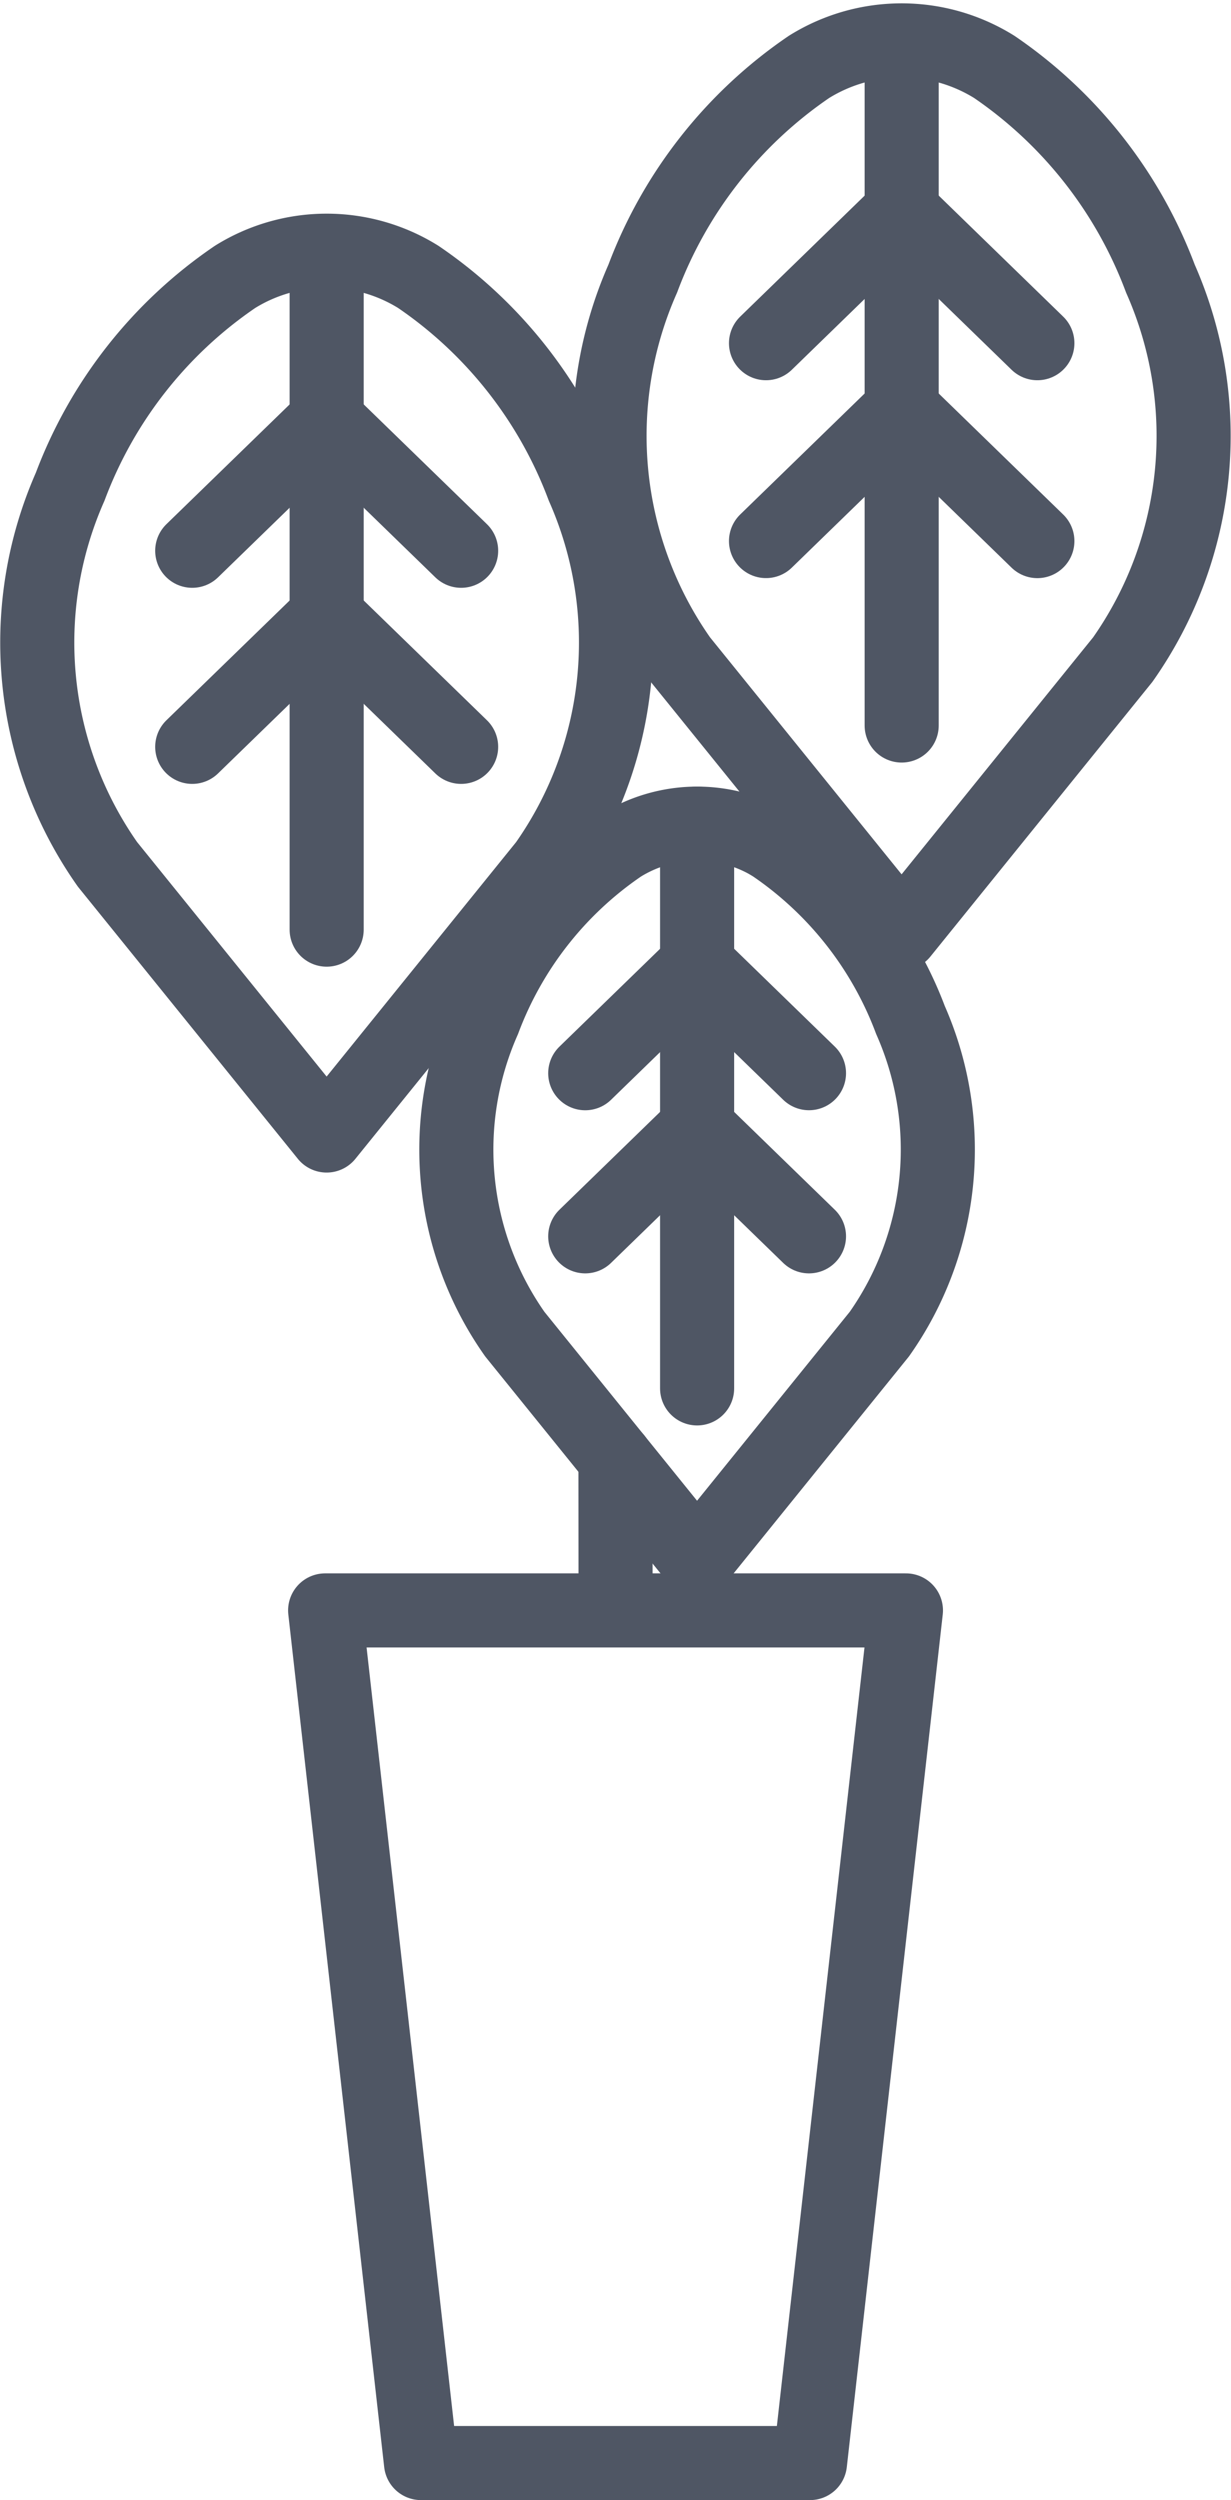
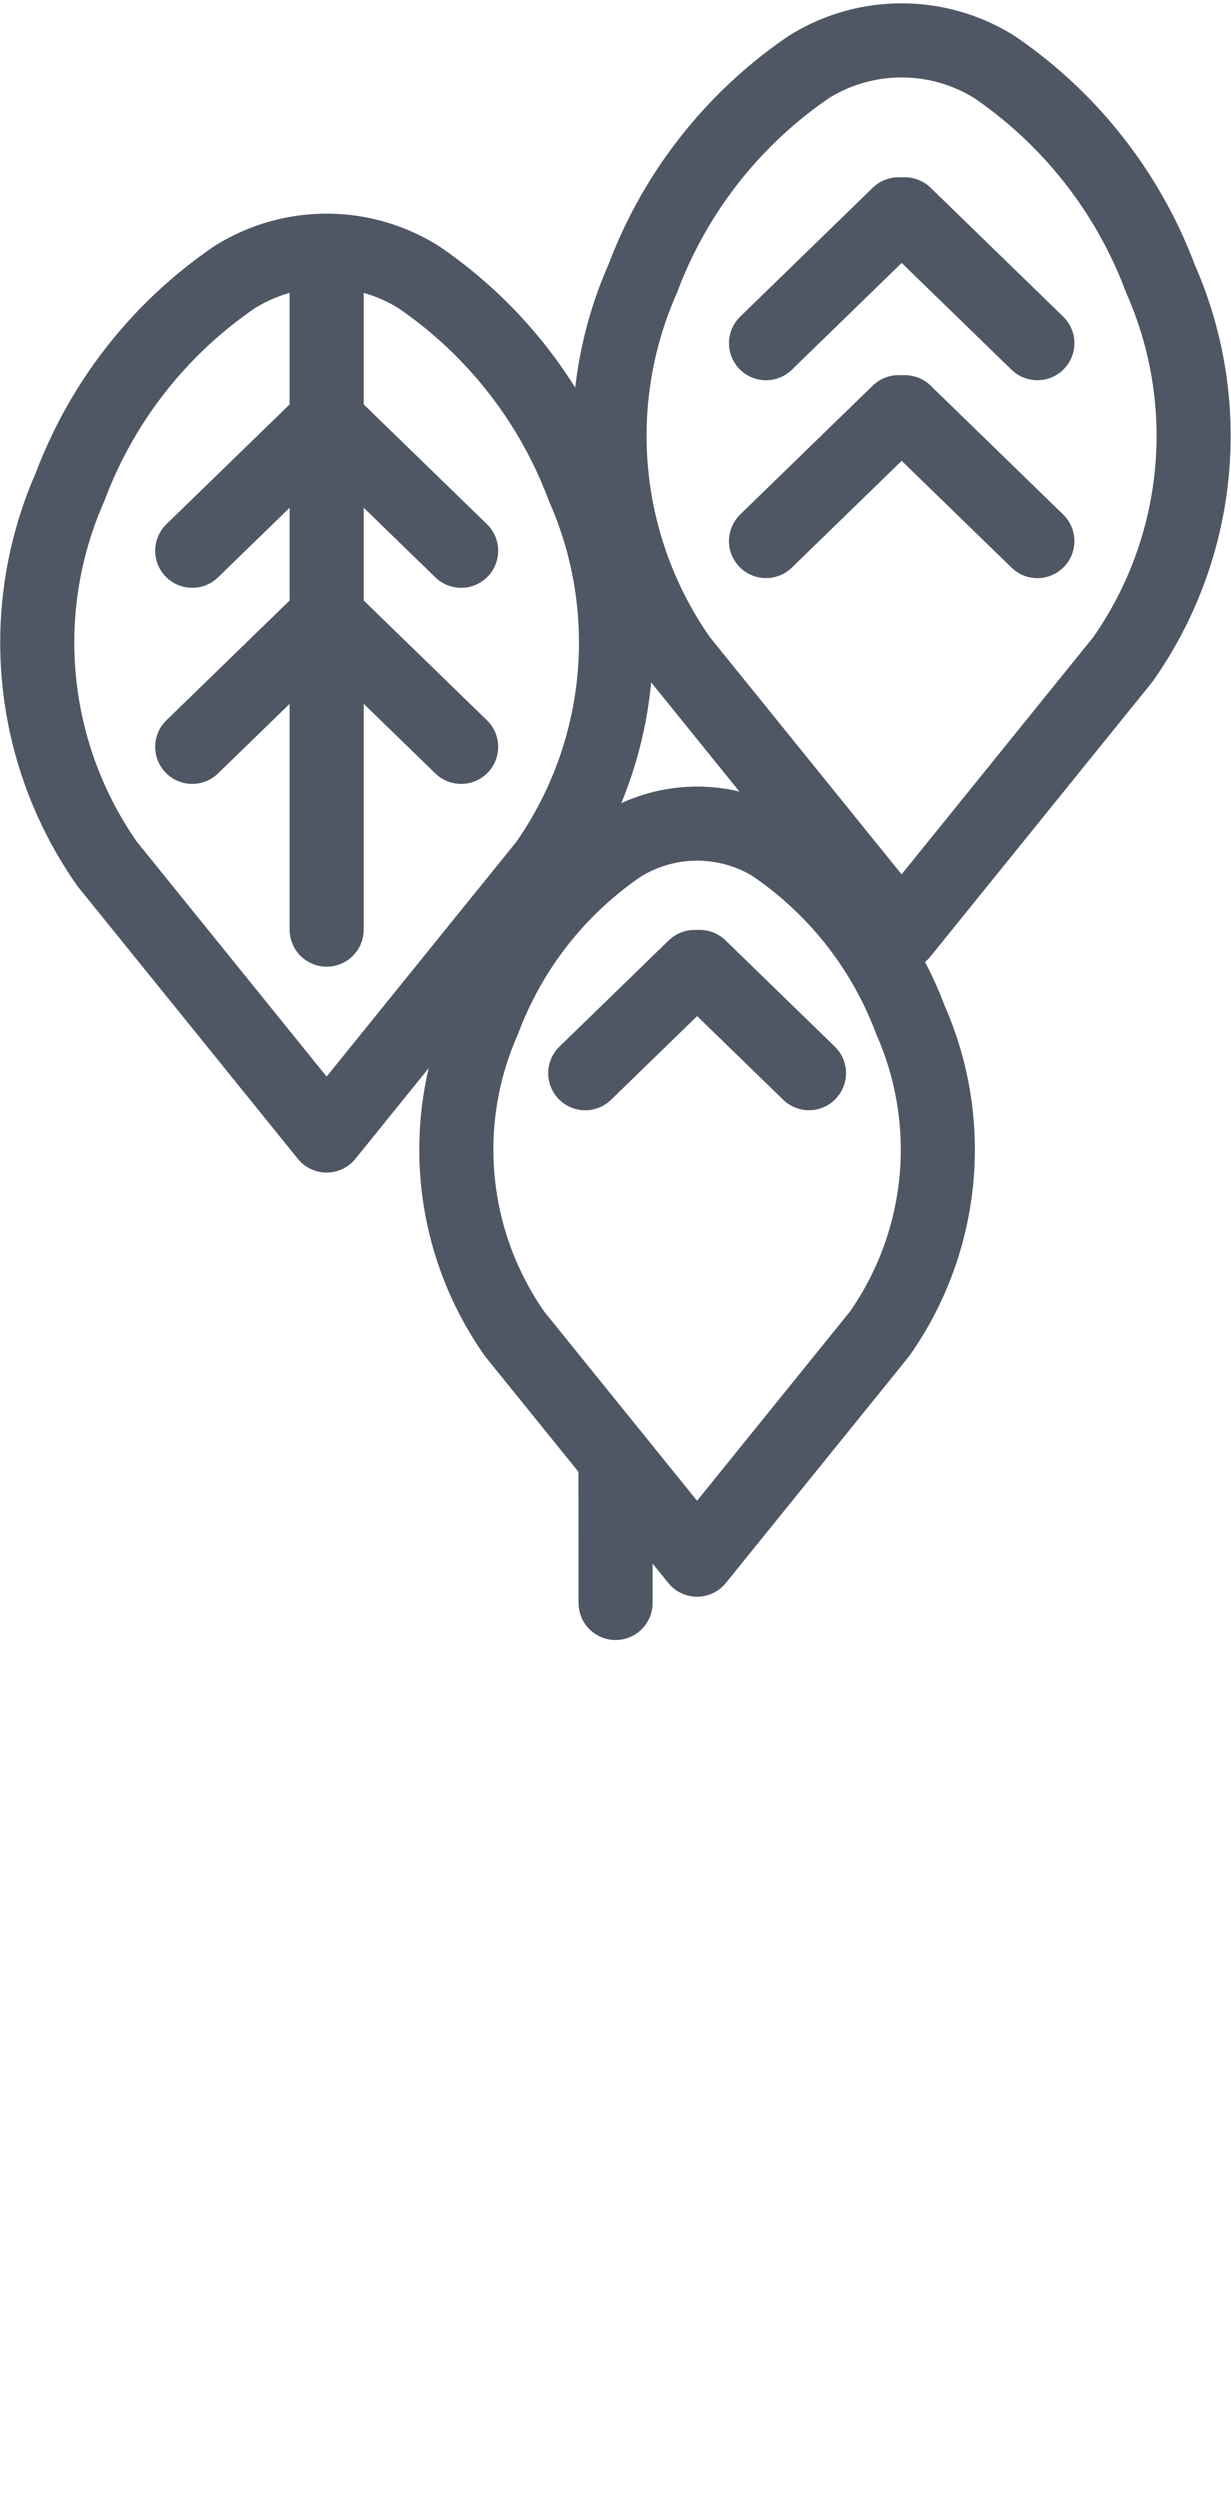
<svg xmlns="http://www.w3.org/2000/svg" width="33.23" height="67.474" viewBox="0 0 33.23 67.474">
  <g id="Grupo_606" data-name="Grupo 606" transform="translate(1.01 1.092)">
-     <path id="Trazado_1366" data-name="Trazado 1366" d="M248.336,210.53H232.658l2.588,23.011h10.5Z" transform="translate(-224.891 -168.16)" fill="none" stroke="#4f5664" stroke-linecap="round" stroke-linejoin="round" stroke-width="2" />
    <line id="Línea_1258" data-name="Línea 1258" x2="0.003" y2="3.895" transform="translate(15.604 38.274)" fill="none" stroke="#4f5664" stroke-linecap="round" stroke-linejoin="round" stroke-width="2" />
-     <path id="Trazado_1365" data-name="Trazado 1365" d="M243.985,194.513c-.064-.04-.128-.078-.193-.115a3.905,3.905,0,0,0-3.926.115,9.9,9.9,0,0,0-3.7,4.711,8.645,8.645,0,0,0,.839,8.478l3.928,4.86.992,1.226.93-1.15,3.991-4.937a8.649,8.649,0,0,0,.839-8.478A9.912,9.912,0,0,0,243.985,194.513Z" transform="translate(-224.118 -172.788)" fill="none" stroke="#4f5664" stroke-linecap="round" stroke-linejoin="round" stroke-width="2" />
-     <line id="Línea_1250" data-name="Línea 1250" y2="15.241" transform="translate(17.808 21.137)" fill="none" stroke="#4f5664" stroke-linecap="round" stroke-linejoin="round" stroke-width="2" />
+     <path id="Trazado_1365" data-name="Trazado 1365" d="M243.985,194.513c-.064-.04-.128-.078-.193-.115a3.905,3.905,0,0,0-3.926.115,9.9,9.9,0,0,0-3.7,4.711,8.645,8.645,0,0,0,.839,8.478l3.928,4.86.992,1.226.93-1.15,3.991-4.937a8.649,8.649,0,0,0,.839-8.478A9.912,9.912,0,0,0,243.985,194.513" transform="translate(-224.118 -172.788)" fill="none" stroke="#4f5664" stroke-linecap="round" stroke-linejoin="round" stroke-width="2" />
    <line id="Línea_1251" data-name="Línea 1251" y1="2.867" x2="2.95" transform="translate(14.788 25.005)" fill="none" stroke="#4f5664" stroke-linecap="round" stroke-linejoin="round" stroke-width="2" />
-     <line id="Línea_1252" data-name="Línea 1252" y1="2.867" x2="2.95" transform="translate(14.788 29.407)" fill="none" stroke="#4f5664" stroke-linecap="round" stroke-linejoin="round" stroke-width="2" />
-     <line id="Línea_1253" data-name="Línea 1253" x2="2.95" y2="2.867" transform="translate(17.878 29.407)" fill="none" stroke="#4f5664" stroke-linecap="round" stroke-linejoin="round" stroke-width="2" />
    <line id="Línea_1254" data-name="Línea 1254" x2="2.95" y2="2.867" transform="translate(17.878 25.004)" fill="none" stroke="#4f5664" stroke-linecap="round" stroke-linejoin="round" stroke-width="2" />
    <path id="Trazado_1363" data-name="Trazado 1363" d="M236.867,182.54a4.681,4.681,0,0,0-4.95,0,11.907,11.907,0,0,0-4.449,5.662,10.4,10.4,0,0,0,1.008,10.192l5.915,7.317,5.915-7.317a10.4,10.4,0,0,0,1.009-10.192A11.907,11.907,0,0,0,236.867,182.54Z" transform="translate(-226.584 -176.158)" fill="none" stroke="#4f5664" stroke-linecap="round" stroke-linejoin="round" stroke-width="2" />
    <line id="Línea_1237" data-name="Línea 1237" y2="18.321" transform="translate(7.808 5.676)" fill="none" stroke="#4f5664" stroke-linecap="round" stroke-linejoin="round" stroke-width="2" />
    <line id="Línea_1238" data-name="Línea 1238" y1="3.446" x2="3.546" transform="translate(4.179 10.326)" fill="none" stroke="#4f5664" stroke-linecap="round" stroke-linejoin="round" stroke-width="2" />
    <line id="Línea_1239" data-name="Línea 1239" y1="3.446" x2="3.546" transform="translate(4.179 15.618)" fill="none" stroke="#4f5664" stroke-linecap="round" stroke-linejoin="round" stroke-width="2" />
    <line id="Línea_1240" data-name="Línea 1240" x2="3.546" y2="3.446" transform="translate(7.892 15.618)" fill="none" stroke="#4f5664" stroke-linecap="round" stroke-linejoin="round" stroke-width="2" />
    <line id="Línea_1241" data-name="Línea 1241" x2="3.546" y2="3.446" transform="translate(7.892 10.326)" fill="none" stroke="#4f5664" stroke-linecap="round" stroke-linejoin="round" stroke-width="2" />
    <path id="Trazado_1364" data-name="Trazado 1364" d="M249.045,178.107a4.729,4.729,0,0,0-5,0,12.014,12.014,0,0,0-4.488,5.714,10.489,10.489,0,0,0,1.017,10.284l5.97,7.384,5.969-7.384a10.489,10.489,0,0,0,1.017-10.284A12.015,12.015,0,0,0,249.045,178.107Z" transform="translate(-223.216 -177.394)" fill="none" stroke="#4f5664" stroke-linecap="round" stroke-linejoin="round" stroke-width="2" />
-     <line id="Línea_1255" data-name="Línea 1255" y2="18.488" transform="translate(23.33 0)" fill="none" stroke="#4f5664" stroke-linecap="round" stroke-linejoin="round" stroke-width="2" />
    <line id="Línea_1242" data-name="Línea 1242" y1="3.478" x2="3.578" transform="translate(19.668 4.692)" fill="none" stroke="#4f5664" stroke-linecap="round" stroke-linejoin="round" stroke-width="2" />
    <line id="Línea_1243" data-name="Línea 1243" y1="3.478" x2="3.578" transform="translate(19.668 10.032)" fill="none" stroke="#4f5664" stroke-linecap="round" stroke-linejoin="round" stroke-width="2" />
    <line id="Línea_1256" data-name="Línea 1256" x2="3.578" y2="3.478" transform="translate(23.415 10.033)" fill="none" stroke="#4f5664" stroke-linecap="round" stroke-linejoin="round" stroke-width="2" />
    <line id="Línea_1257" data-name="Línea 1257" x2="3.578" y2="3.478" transform="translate(23.415 4.692)" fill="none" stroke="#4f5664" stroke-linecap="round" stroke-linejoin="round" stroke-width="2" />
  </g>
</svg>